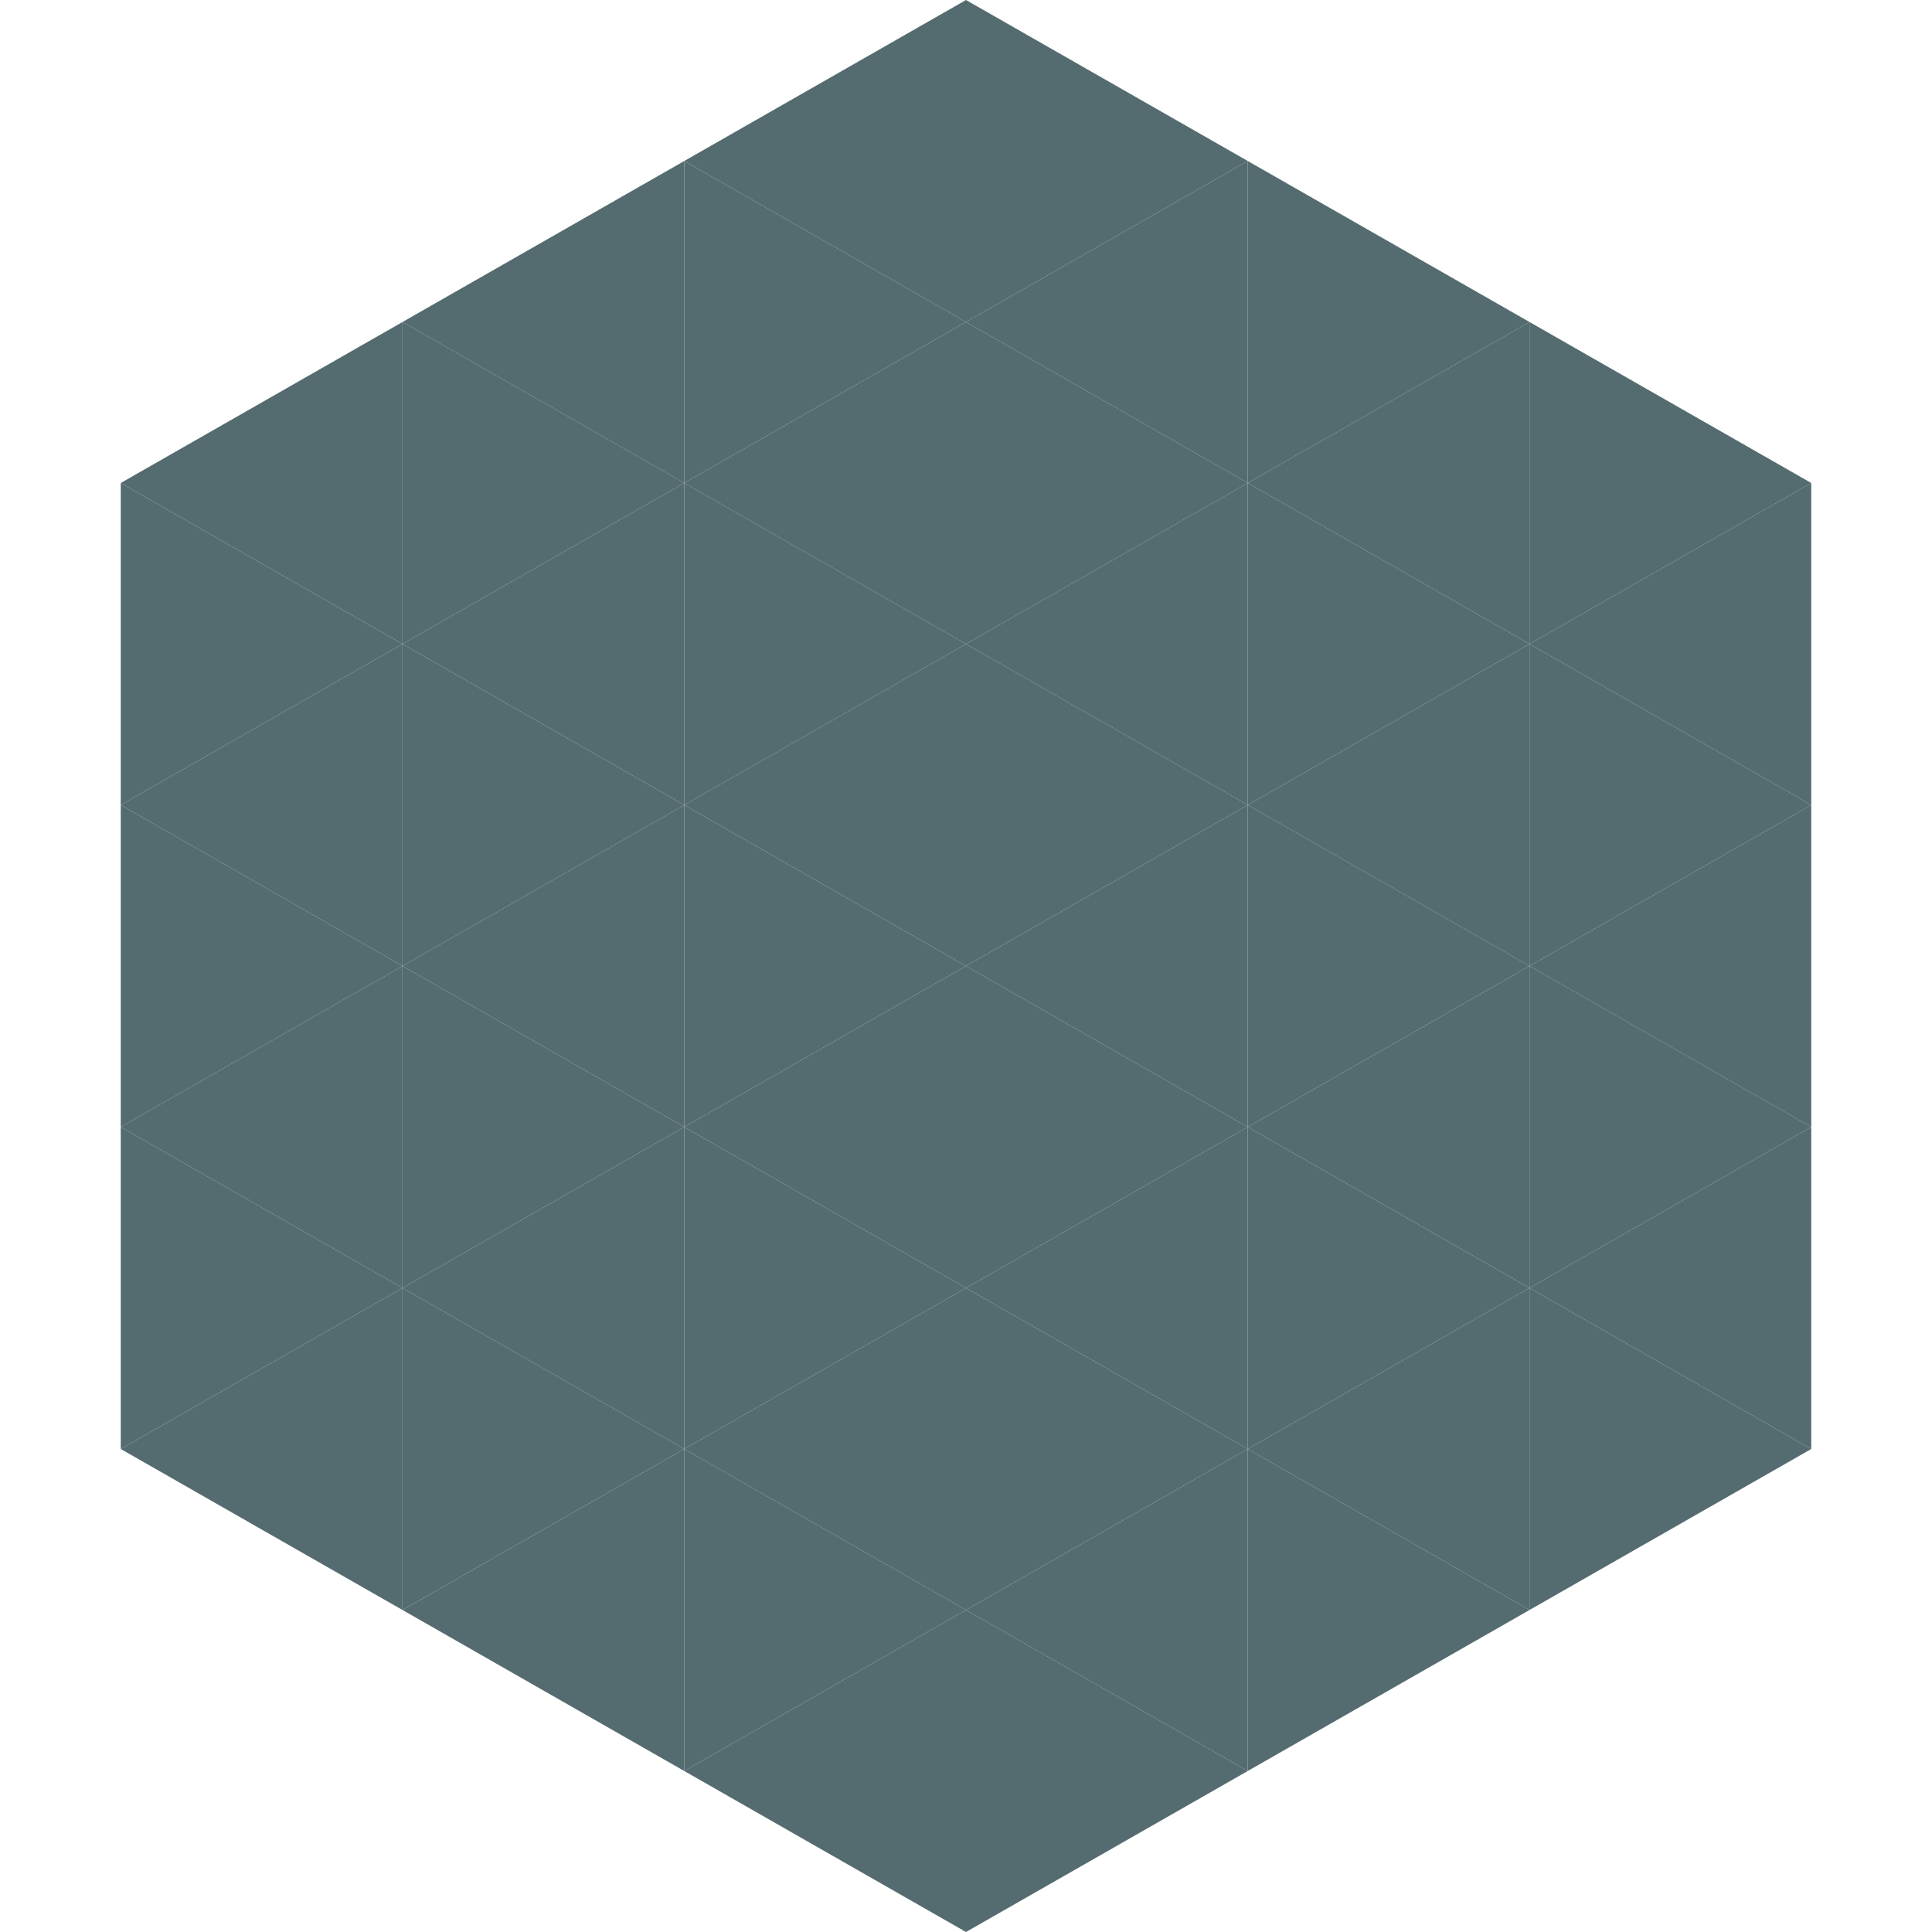
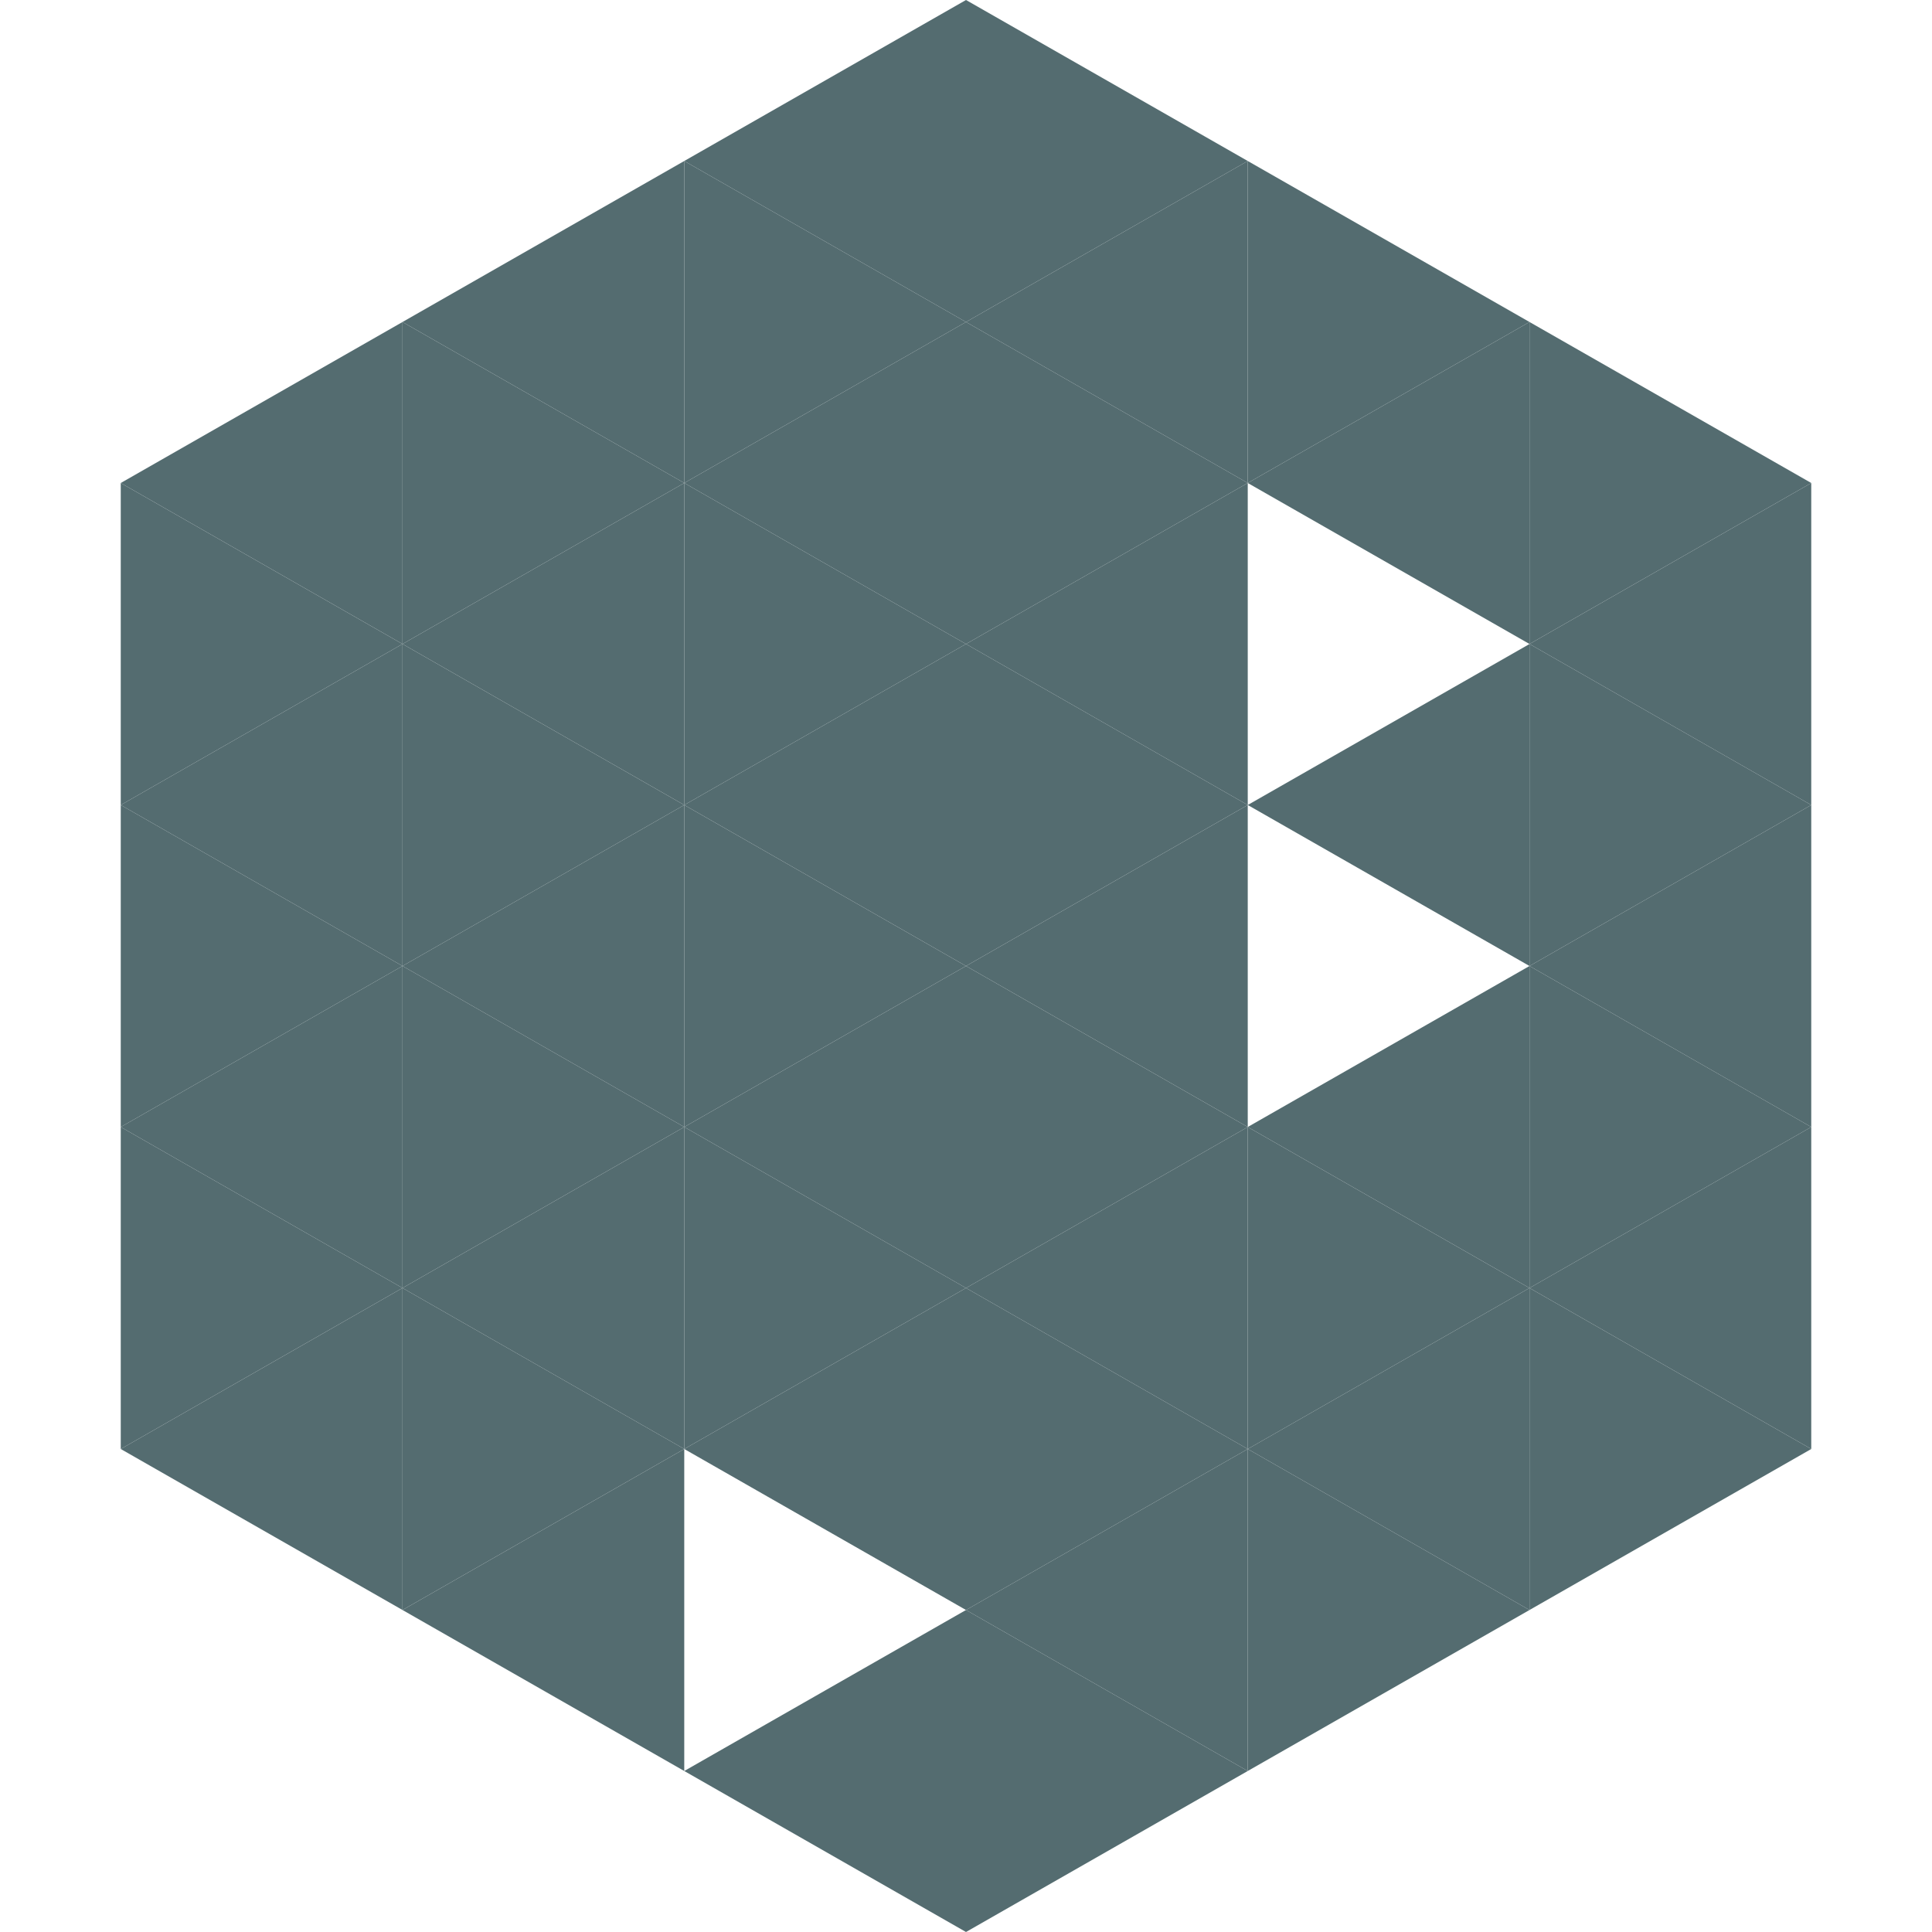
<svg xmlns="http://www.w3.org/2000/svg" width="240" height="240">
  <polygon points="50,40 15,60 50,80" style="fill:rgb(84,108,112)" />
  <polygon points="190,40 225,60 190,80" style="fill:rgb(84,108,112)" />
  <polygon points="15,60 50,80 15,100" style="fill:rgb(84,108,112)" />
  <polygon points="225,60 190,80 225,100" style="fill:rgb(84,108,112)" />
  <polygon points="50,80 15,100 50,120" style="fill:rgb(84,108,112)" />
  <polygon points="190,80 225,100 190,120" style="fill:rgb(84,108,112)" />
  <polygon points="15,100 50,120 15,140" style="fill:rgb(84,108,112)" />
  <polygon points="225,100 190,120 225,140" style="fill:rgb(84,108,112)" />
  <polygon points="50,120 15,140 50,160" style="fill:rgb(84,108,112)" />
  <polygon points="190,120 225,140 190,160" style="fill:rgb(84,108,112)" />
  <polygon points="15,140 50,160 15,180" style="fill:rgb(84,108,112)" />
  <polygon points="225,140 190,160 225,180" style="fill:rgb(84,108,112)" />
  <polygon points="50,160 15,180 50,200" style="fill:rgb(84,108,112)" />
  <polygon points="190,160 225,180 190,200" style="fill:rgb(84,108,112)" />
  <polygon points="15,180 50,200 15,220" style="fill:rgb(255,255,255); fill-opacity:0" />
  <polygon points="225,180 190,200 225,220" style="fill:rgb(255,255,255); fill-opacity:0" />
  <polygon points="50,0 85,20 50,40" style="fill:rgb(255,255,255); fill-opacity:0" />
-   <polygon points="190,0 155,20 190,40" style="fill:rgb(255,255,255); fill-opacity:0" />
  <polygon points="85,20 50,40 85,60" style="fill:rgb(84,108,112)" />
  <polygon points="155,20 190,40 155,60" style="fill:rgb(84,108,112)" />
  <polygon points="50,40 85,60 50,80" style="fill:rgb(84,108,112)" />
  <polygon points="190,40 155,60 190,80" style="fill:rgb(84,108,112)" />
  <polygon points="85,60 50,80 85,100" style="fill:rgb(84,108,112)" />
-   <polygon points="155,60 190,80 155,100" style="fill:rgb(84,108,112)" />
  <polygon points="50,80 85,100 50,120" style="fill:rgb(84,108,112)" />
  <polygon points="190,80 155,100 190,120" style="fill:rgb(84,108,112)" />
  <polygon points="85,100 50,120 85,140" style="fill:rgb(84,108,112)" />
-   <polygon points="155,100 190,120 155,140" style="fill:rgb(84,108,112)" />
  <polygon points="50,120 85,140 50,160" style="fill:rgb(84,108,112)" />
  <polygon points="190,120 155,140 190,160" style="fill:rgb(84,108,112)" />
  <polygon points="85,140 50,160 85,180" style="fill:rgb(84,108,112)" />
  <polygon points="155,140 190,160 155,180" style="fill:rgb(84,108,112)" />
  <polygon points="50,160 85,180 50,200" style="fill:rgb(84,108,112)" />
  <polygon points="190,160 155,180 190,200" style="fill:rgb(84,108,112)" />
  <polygon points="85,180 50,200 85,220" style="fill:rgb(84,108,112)" />
  <polygon points="155,180 190,200 155,220" style="fill:rgb(84,108,112)" />
  <polygon points="120,0 85,20 120,40" style="fill:rgb(84,108,112)" />
  <polygon points="120,0 155,20 120,40" style="fill:rgb(84,108,112)" />
  <polygon points="85,20 120,40 85,60" style="fill:rgb(84,108,112)" />
  <polygon points="155,20 120,40 155,60" style="fill:rgb(84,108,112)" />
  <polygon points="120,40 85,60 120,80" style="fill:rgb(84,108,112)" />
  <polygon points="120,40 155,60 120,80" style="fill:rgb(84,108,112)" />
  <polygon points="85,60 120,80 85,100" style="fill:rgb(84,108,112)" />
  <polygon points="155,60 120,80 155,100" style="fill:rgb(84,108,112)" />
  <polygon points="120,80 85,100 120,120" style="fill:rgb(84,108,112)" />
  <polygon points="120,80 155,100 120,120" style="fill:rgb(84,108,112)" />
  <polygon points="85,100 120,120 85,140" style="fill:rgb(84,108,112)" />
  <polygon points="155,100 120,120 155,140" style="fill:rgb(84,108,112)" />
  <polygon points="120,120 85,140 120,160" style="fill:rgb(84,108,112)" />
  <polygon points="120,120 155,140 120,160" style="fill:rgb(84,108,112)" />
  <polygon points="85,140 120,160 85,180" style="fill:rgb(84,108,112)" />
  <polygon points="155,140 120,160 155,180" style="fill:rgb(84,108,112)" />
  <polygon points="120,160 85,180 120,200" style="fill:rgb(84,108,112)" />
  <polygon points="120,160 155,180 120,200" style="fill:rgb(84,108,112)" />
-   <polygon points="85,180 120,200 85,220" style="fill:rgb(84,108,112)" />
  <polygon points="155,180 120,200 155,220" style="fill:rgb(84,108,112)" />
  <polygon points="120,200 85,220 120,240" style="fill:rgb(84,108,112)" />
  <polygon points="120,200 155,220 120,240" style="fill:rgb(84,108,112)" />
  <polygon points="85,220 120,240 85,260" style="fill:rgb(255,255,255); fill-opacity:0" />
  <polygon points="155,220 120,240 155,260" style="fill:rgb(255,255,255); fill-opacity:0" />
</svg>